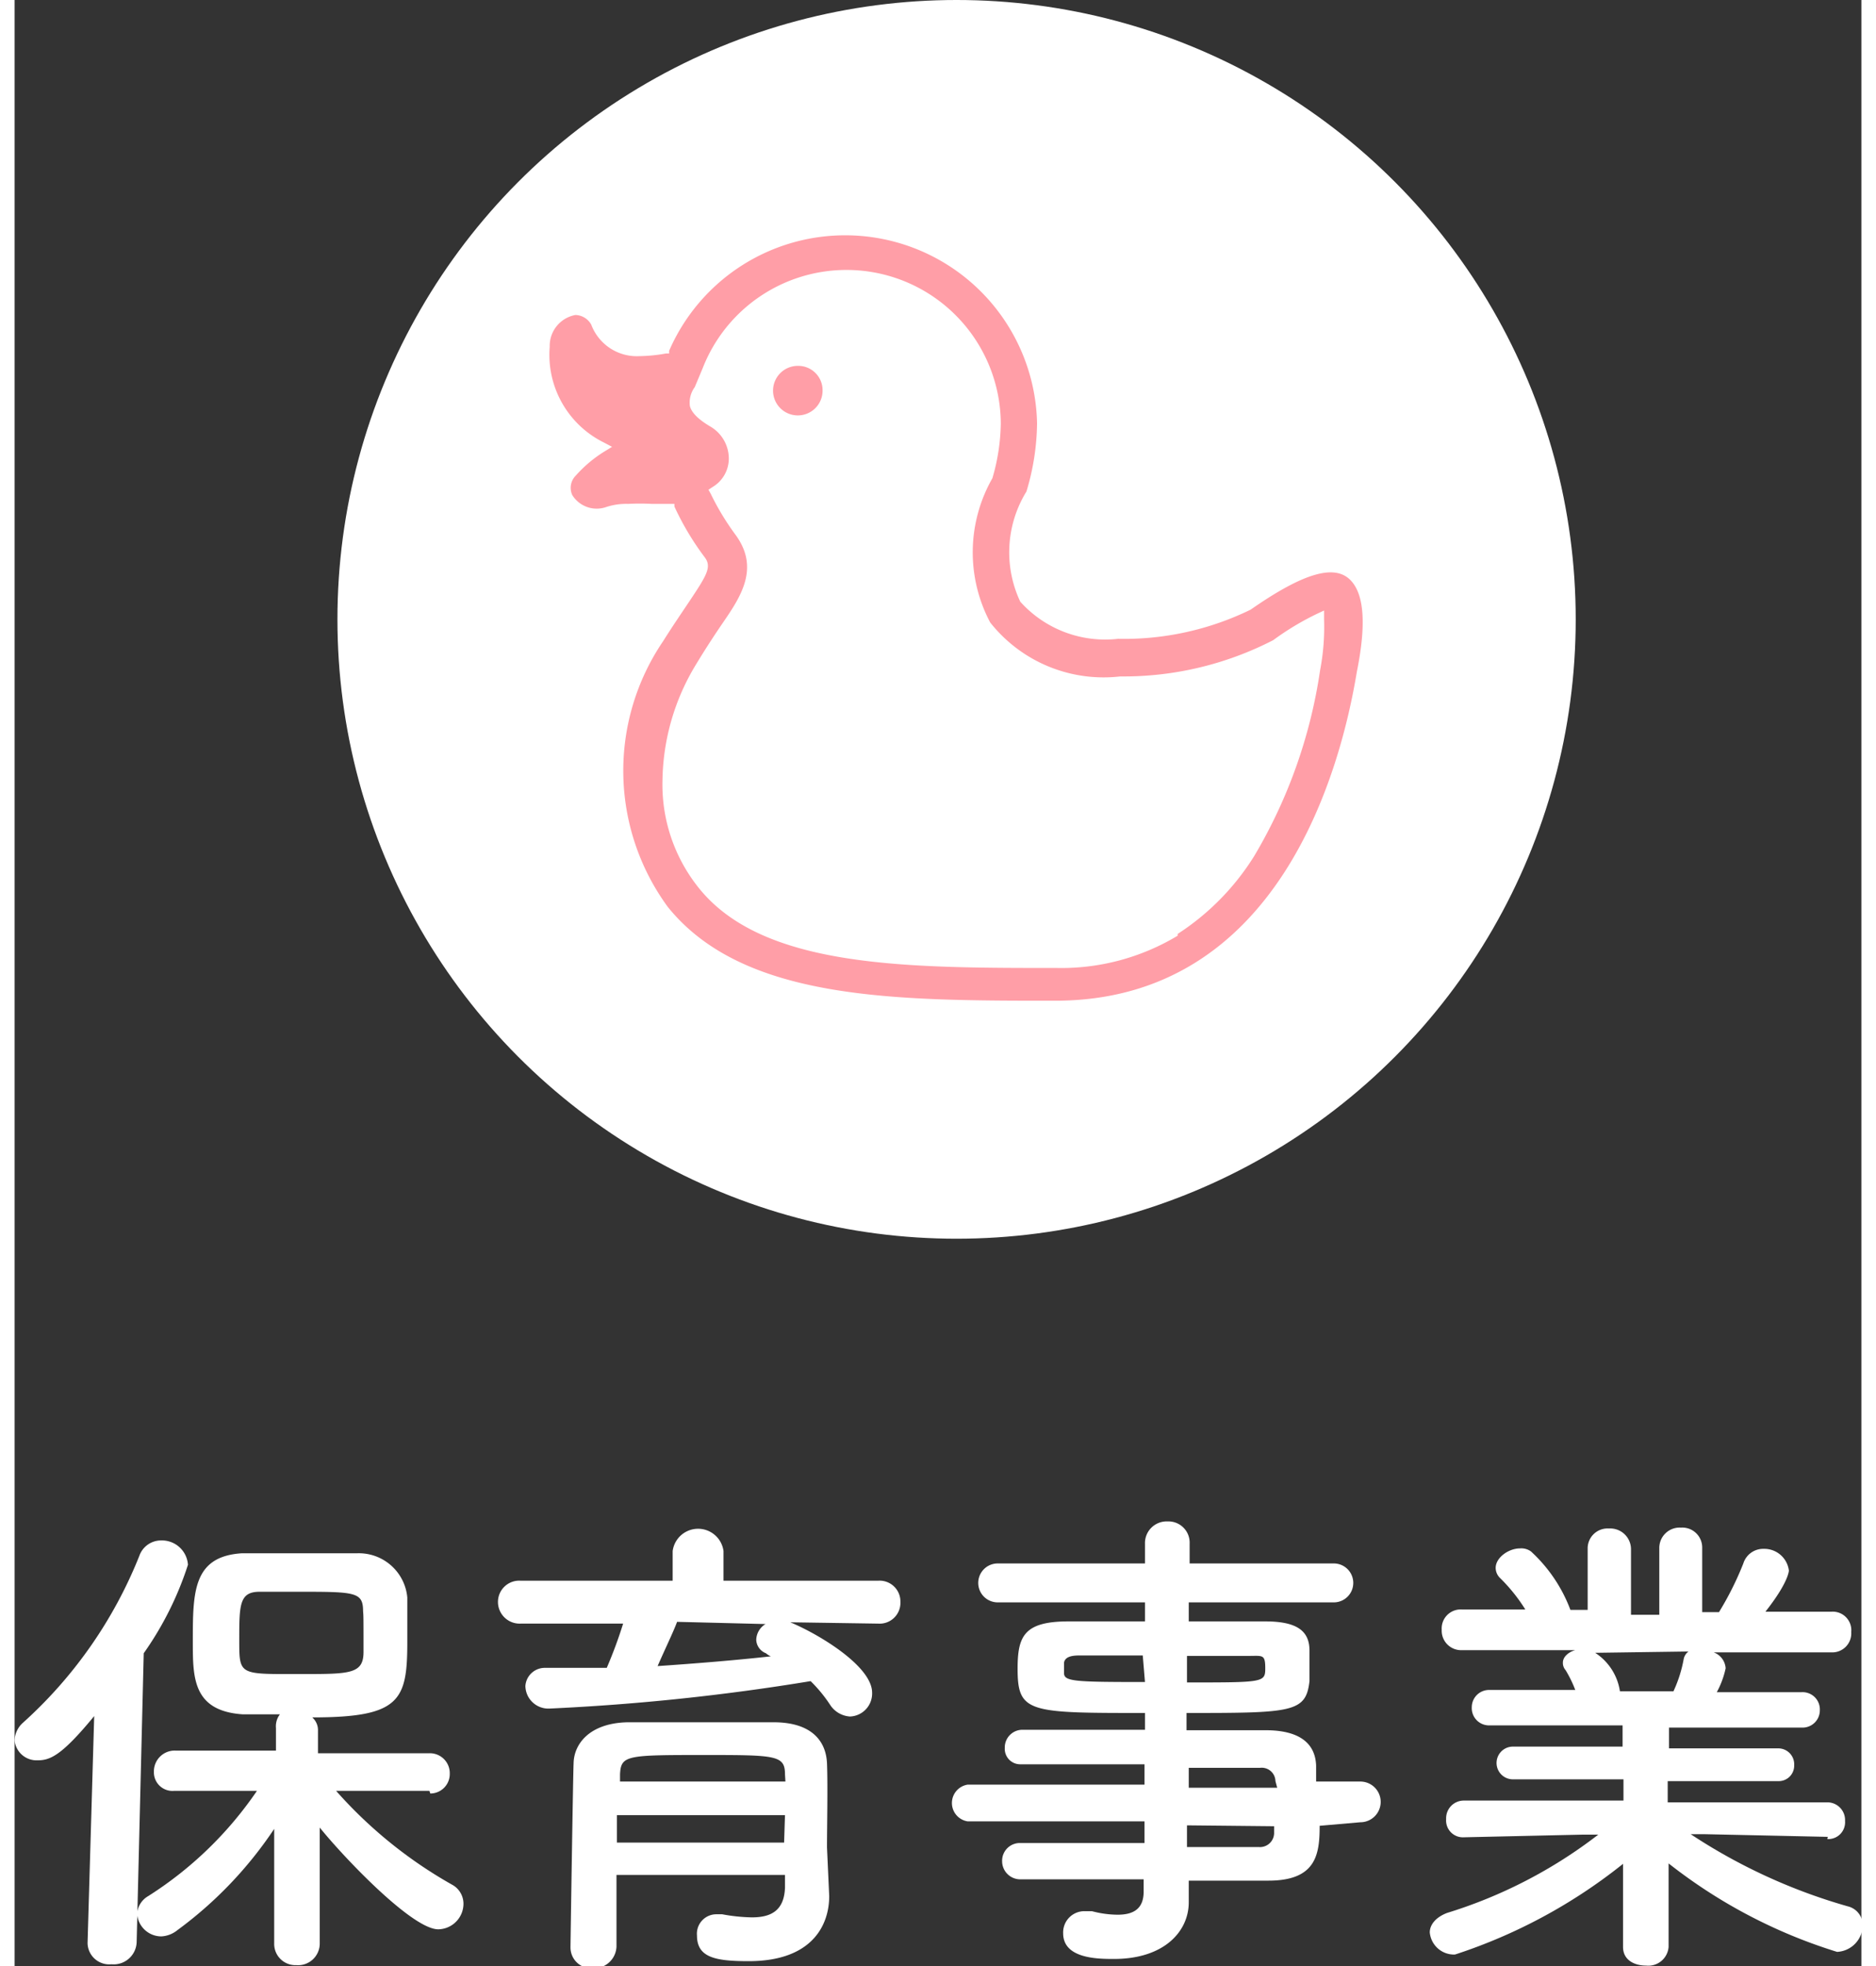
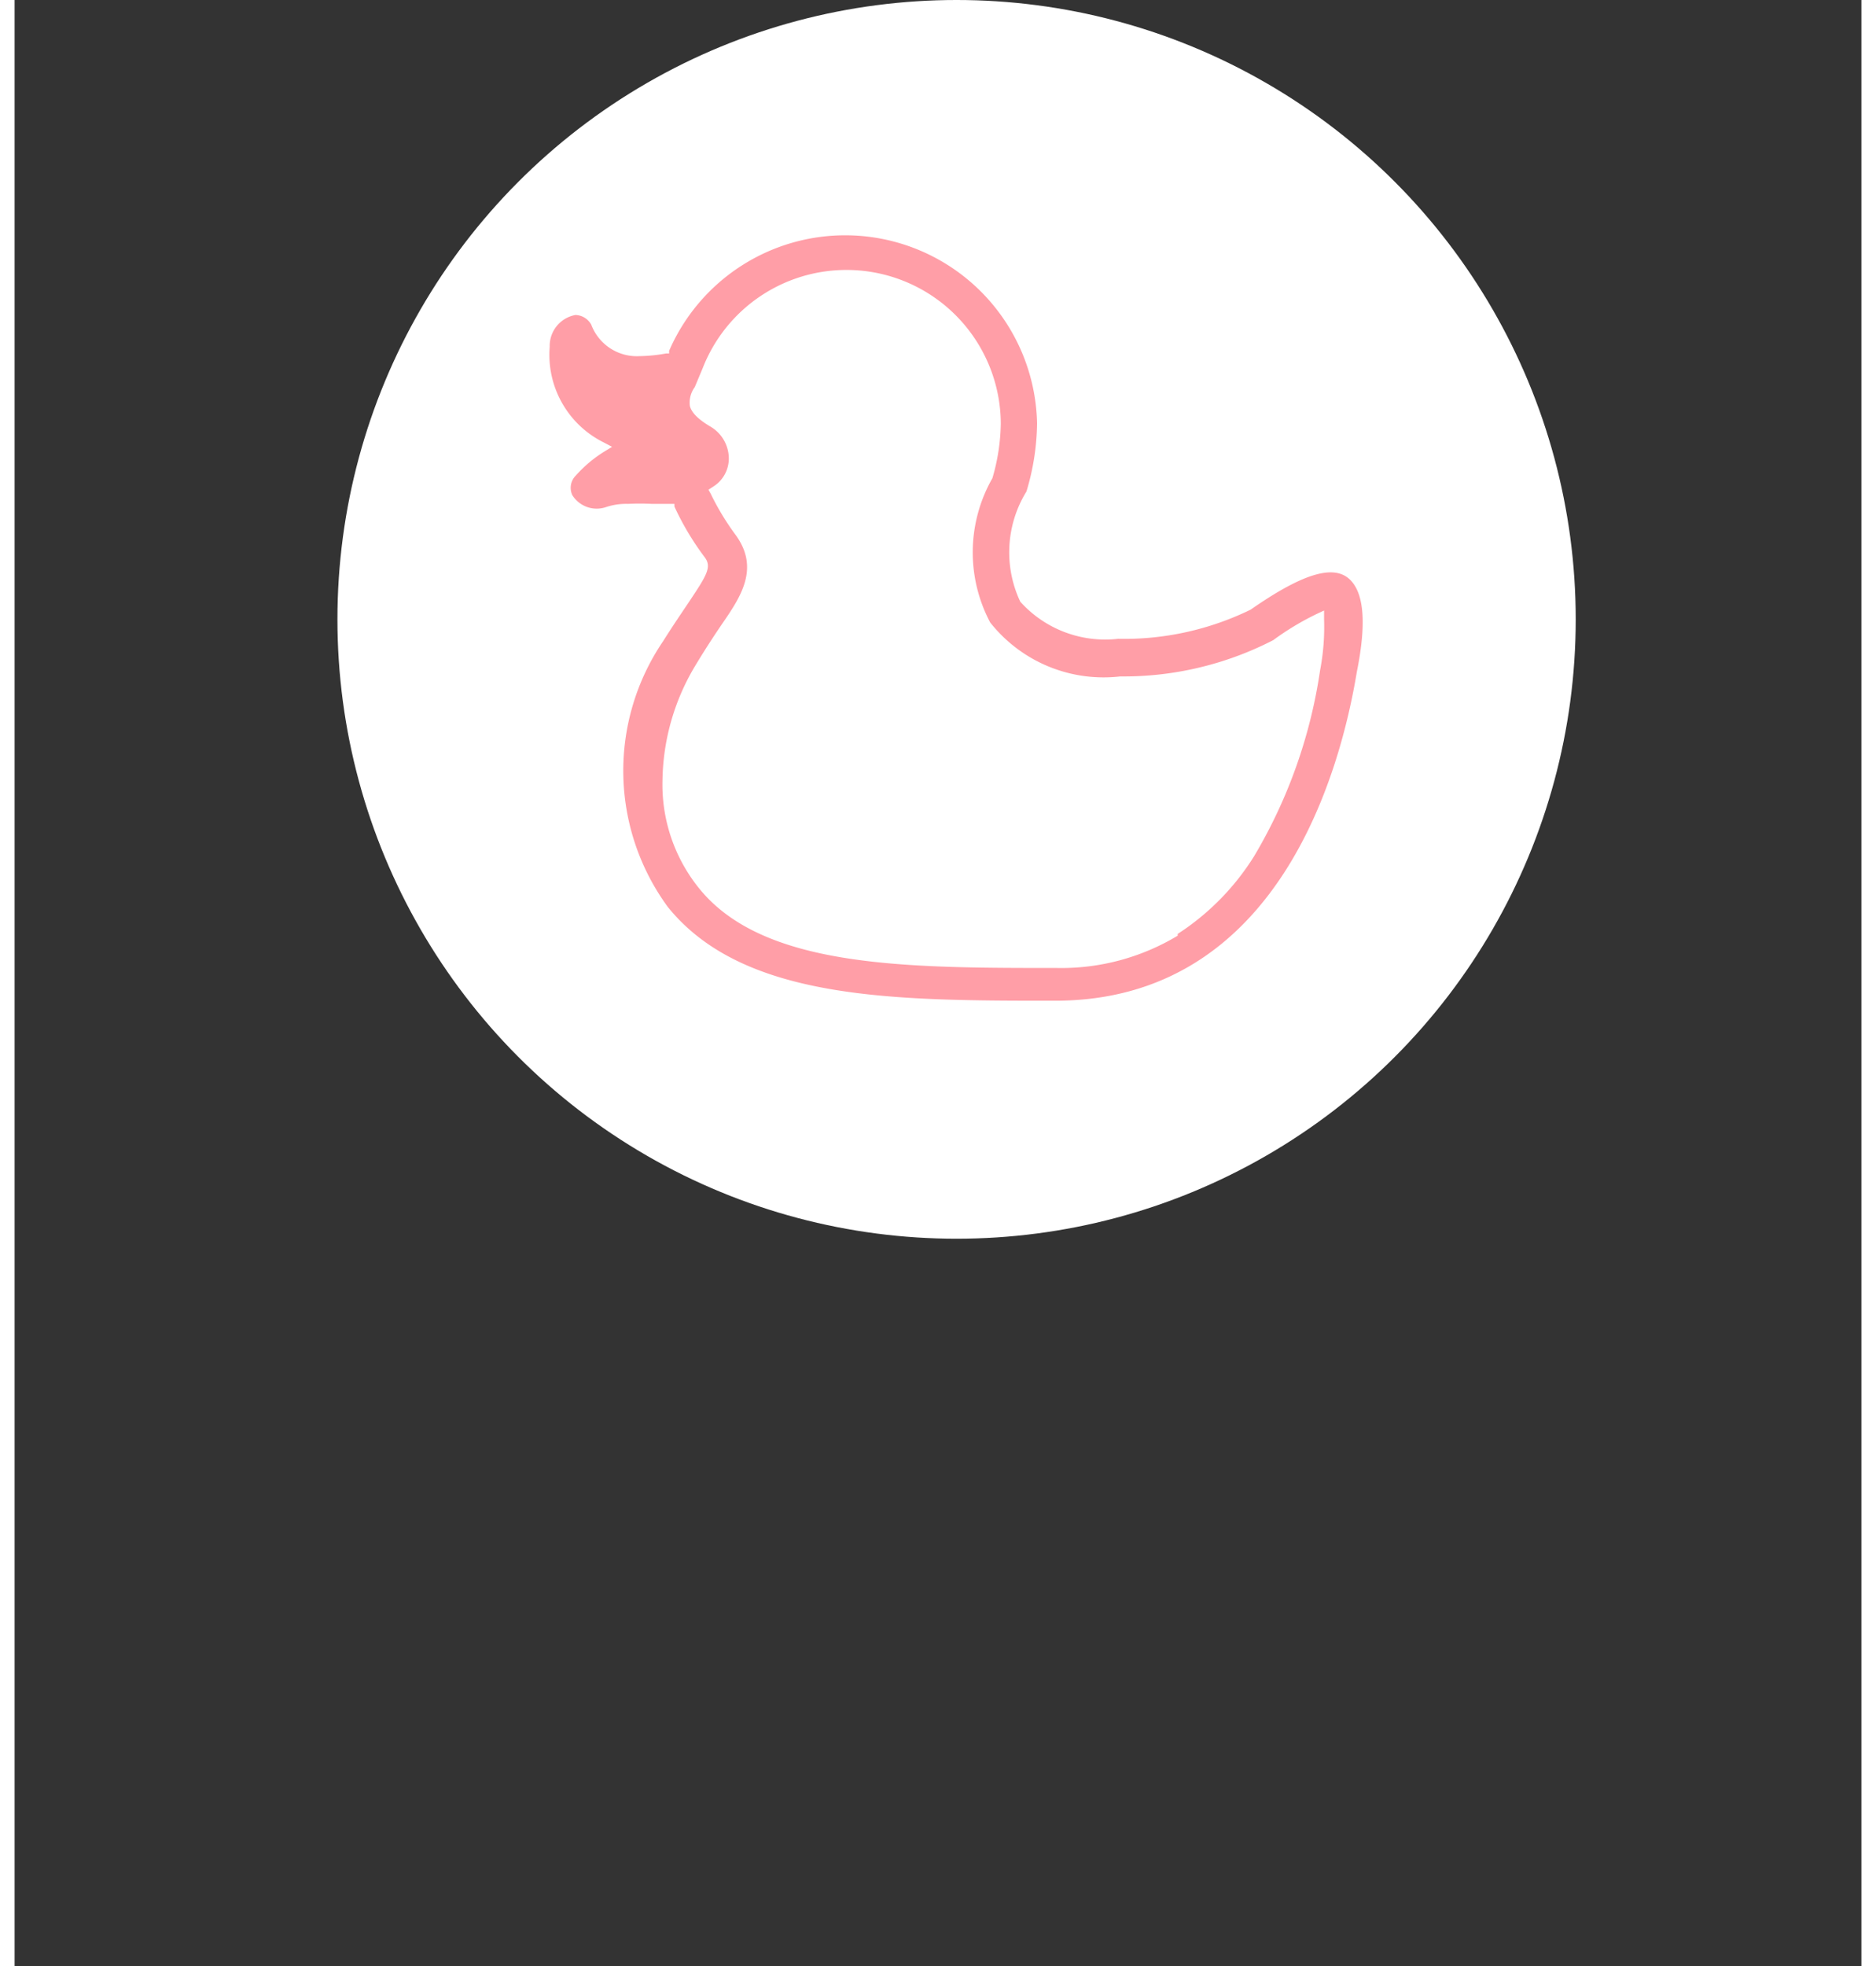
<svg xmlns="http://www.w3.org/2000/svg" width="42px" height="44px" viewBox="0 0 41.76 44.44">
  <rect x="0" y="0" width="41.76" height="44.44" fill="#333333" stroke="none" />
  <defs>
    <style>.cls-1{fill:#fff}.cls-2{fill:#ff9ea7}</style>
  </defs>
  <g id="レイヤー_2" data-name="レイヤー 2">
    <g id="レイヤー_4" data-name="レイヤー 4">
-       <path class="cls-1" d="M1.8 38.79c-.74.9-1 1-1.28 1a.5.5 0 0 1-.52-.45.56.56 0 0 1 .19-.4 10.11 10.11 0 0 0 2.63-3.77.52.52 0 0 1 .49-.35.59.59 0 0 1 .61.55 7.39 7.39 0 0 1-1 2l-.16 6.53a.52.52 0 0 1-.57.5.49.49 0 0 1-.54-.48Zm7.58 1.69H7.27a10.14 10.14 0 0 0 2.62 2.12.49.49 0 0 1 .26.44.58.58 0 0 1-.57.57c-.59 0-2.14-1.63-2.68-2.3v2.62a.49.49 0 0 1-.53.49.48.48 0 0 1-.5-.49V41.34a9.09 9.09 0 0 1-2.19 2.29.63.63 0 0 1-.36.14.55.55 0 0 1-.55-.51.5.5 0 0 1 .25-.4 8.44 8.44 0 0 0 2.46-2.38H3.61a.42.42 0 0 1-.46-.43.47.47 0 0 1 .48-.48h2.28v-.51a.44.44 0 0 1 .09-.31h-.85c-1.12-.08-1.12-.83-1.12-1.64 0-1.12 0-1.93 1.11-2h2.61a1.1 1.1 0 0 1 1.13 1v1c0 1.33-.16 1.71-2.15 1.71a.38.38 0 0 1 .13.3v.51h2.52a.45.45 0 0 1 .46.46.44.44 0 0 1-.44.45Zm-1.5-4.06c0-.43-.17-.44-1.41-.44h-.93c-.46 0-.46.3-.46 1.1s0 .76 1.41.76c1.09 0 1.4 0 1.4-.5 0-.75 0-.82-.01-.92Z" />
-       <path class="cls-1" d="M17.54 36.67c.67.28 1.85 1 1.85 1.59a.52.52 0 0 1-.5.54.58.58 0 0 1-.44-.25A3.27 3.27 0 0 0 18 38a50.48 50.48 0 0 1-5.9.62.52.52 0 0 1-.55-.51.44.44 0 0 1 .45-.41h1.39a10.19 10.19 0 0 0 .37-1h-2.32a.49.49 0 0 1-.51-.49.48.48 0 0 1 .51-.48h3.44v-.67a.58.58 0 0 1 1.15 0v.67h3.5a.47.47 0 0 1 .5.48.47.47 0 0 1-.5.49Zm.88 6.19c0 .65-.38 1.47-1.82 1.47-.75 0-1.17-.08-1.17-.58a.44.44 0 0 1 .43-.48H16a4 4 0 0 0 .67.07c.42 0 .73-.14.75-.67v-.29h-3.81V44a.51.51 0 0 1-.54.49.47.47 0 0 1-.5-.48c0-.11.06-4 .07-4.14 0-.43.34-.92 1.22-.94h3.3c.88 0 1.19.44 1.21.93s0 1.46 0 1.9Zm-1-1.83h-3.8v.62h3.78Zm0-.92c0-.43-.19-.44-1.78-.44-1.8 0-1.93 0-1.95.44v.16h3.74Zm-2.44-3.45c-.08.22-.28.63-.44 1 .88-.06 1.74-.13 2.56-.22a.41.41 0 0 1-.11-.07.34.34 0 0 1-.22-.3.43.43 0 0 1 .21-.36Z" />
-       <path class="cls-1" d="M29.51 41.27c0 .65-.08 1.24-1.16 1.24h-1.8V43c0 .66-.56 1.28-1.69 1.28-.35 0-1.15 0-1.15-.58a.48.48 0 0 1 .48-.5h.17a2.32 2.32 0 0 0 .58.08c.33 0 .59-.11.59-.52v-.28h-2.78a.41.41 0 0 1-.42-.41.4.4 0 0 1 .42-.41h2.8v-.49h-4a.42.42 0 0 1 0-.83h4v-.46h-2.8a.35.35 0 0 1-.36-.37.4.4 0 0 1 .42-.41h2.75v-.38c-2.63 0-2.88 0-2.88-1 0-.73.14-1.07 1.15-1.07h1.73v-.43h-3.33a.44.44 0 1 1 0-.88h3.33v-.45a.49.49 0 0 1 .51-.5.48.48 0 0 1 .5.5v.45h3.26a.44.44 0 1 1 0 .88h-3.28v.43h1.73c.71 0 1 .21 1 .66V38c-.08.71-.39.72-2.78.72v.39h1.79c.7 0 1.12.25 1.14.8v.36h1a.46.46 0 0 1 0 .92Zm-4-3.85h-1.44c-.23 0-.32.06-.34.16v.24c0 .19.26.2 1.83.2Zm1 .61c1.73 0 1.77 0 1.77-.32s-.06-.28-.37-.28h-1.4Zm2 2.23a.31.31 0 0 0-.35-.3h-1.61v.45h2Zm-2 1v.49h1.62a.32.32 0 0 0 .35-.31s0-.11 0-.16Z" />
-       <path class="cls-1" d="m41 41.52-2.77-.06h-.33a12.78 12.78 0 0 0 3.55 1.63.44.44 0 0 1 .34.43.61.61 0 0 1-.58.6 11.77 11.77 0 0 1-3.81-2v1.89a.46.46 0 0 1-.51.42c-.27 0-.52-.13-.52-.42v-1.88a12.06 12.06 0 0 1-3.8 2.05.55.55 0 0 1-.57-.5c0-.17.13-.34.39-.44a10.79 10.79 0 0 0 3.42-1.77h-.36l-2.68.06a.38.38 0 0 1-.4-.41.4.4 0 0 1 .41-.42h3.6v-.48h-2.5a.37.37 0 1 1 0-.74h2.48V39h-3a.39.39 0 0 1-.41-.41.39.39 0 0 1 .41-.39h1.93a2.7 2.7 0 0 0-.22-.45.24.24 0 0 1-.06-.17c0-.13.13-.24.28-.28h-2.56a.44.44 0 0 1-.46-.46.43.43 0 0 1 .45-.46h1.44a3.86 3.86 0 0 0-.57-.71.32.32 0 0 1-.1-.23c0-.23.29-.44.55-.44a.37.37 0 0 1 .25.07 3.42 3.42 0 0 1 .89 1.32h.39V35a.45.45 0 0 1 .48-.45.47.47 0 0 1 .5.47v1.48h.64V35a.46.46 0 0 1 .49-.47.45.45 0 0 1 .48.45v1.46h.38a7.06 7.06 0 0 0 .55-1.1.47.47 0 0 1 .46-.33.56.56 0 0 1 .57.49s0 .26-.53.93h1.5a.42.42 0 0 1 .44.46.43.43 0 0 1-.45.46h-2.66a.41.41 0 0 1 .27.36 2 2 0 0 1-.2.54h1.92a.39.39 0 0 1 .41.41.39.39 0 0 1-.41.39h-3v.47h2.46a.36.36 0 0 1 .37.38.35.35 0 0 1-.37.36h-2.49v.48h3.6a.4.4 0 0 1 .41.42.38.38 0 0 1-.4.41Zm-5.26-4.16a1.26 1.26 0 0 1 .56.87h1.21a3 3 0 0 0 .23-.72.28.28 0 0 1 .11-.18Z" />
      <circle class="cls-1" cx="21.3" cy="14" r="14" />
      <path class="cls-2" d="M30.24 13.15c-.35-.42-1.07-.22-2.29.63a6.52 6.52 0 0 1-3 .66 2.58 2.58 0 0 1-2.21-.84 2.62 2.62 0 0 1 .14-2.49 5.51 5.51 0 0 0 .24-1.54 4.34 4.34 0 0 0-8.32-1.64v.06h-.07a3.57 3.57 0 0 1-.6.06 1.1 1.1 0 0 1-1.09-.71.42.42 0 0 0-.36-.22.71.71 0 0 0-.58.72A2.21 2.21 0 0 0 13.32 10l.19.1-.18.11a2.92 2.92 0 0 0-.64.54.39.39 0 0 0-.08.44.65.65 0 0 0 .77.27 1.45 1.45 0 0 1 .49-.07 5.09 5.09 0 0 1 .54 0h.51v.06a6.23 6.23 0 0 0 .68 1.14c.17.22.06.4-.34 1-.16.24-.36.53-.6.91a5.21 5.21 0 0 0 .11 6c1.71 2.12 5.13 2.12 8.76 2.12 5.05 0 6.45-5.19 6.82-7.43.21-1.04.17-1.71-.11-2.04Zm-3.94 8a5.1 5.1 0 0 1-2.74.73c-3.42 0-6.64 0-8.09-1.81a3.73 3.73 0 0 1-.82-2.44 5.16 5.16 0 0 1 .77-2.63c.23-.38.43-.68.58-.9.42-.61.85-1.25.31-2a5.9 5.9 0 0 1-.57-.94l-.05-.09.09-.06a.75.75 0 0 0 .37-.64.84.84 0 0 0-.42-.73c-.27-.16-.42-.31-.46-.46a.59.59 0 0 1 .11-.43l.18-.43a3.49 3.49 0 0 1 6.74 1.25 4.59 4.59 0 0 1-.19 1.24 3.38 3.38 0 0 0-.05 3.26A3.27 3.27 0 0 0 25 15.29a7.39 7.39 0 0 0 3.46-.82 6.2 6.2 0 0 1 1-.6l.15-.07v.2a5.2 5.2 0 0 1-.09 1.15 11.47 11.47 0 0 1-1.49 4.2 5.66 5.66 0 0 1-1.73 1.76Z" />
-       <path class="cls-2" d="M17.71 8.27a.56.56 0 1 0 .56.55.55.55 0 0 0-.56-.55Z" />
    </g>
  </g>
</svg>